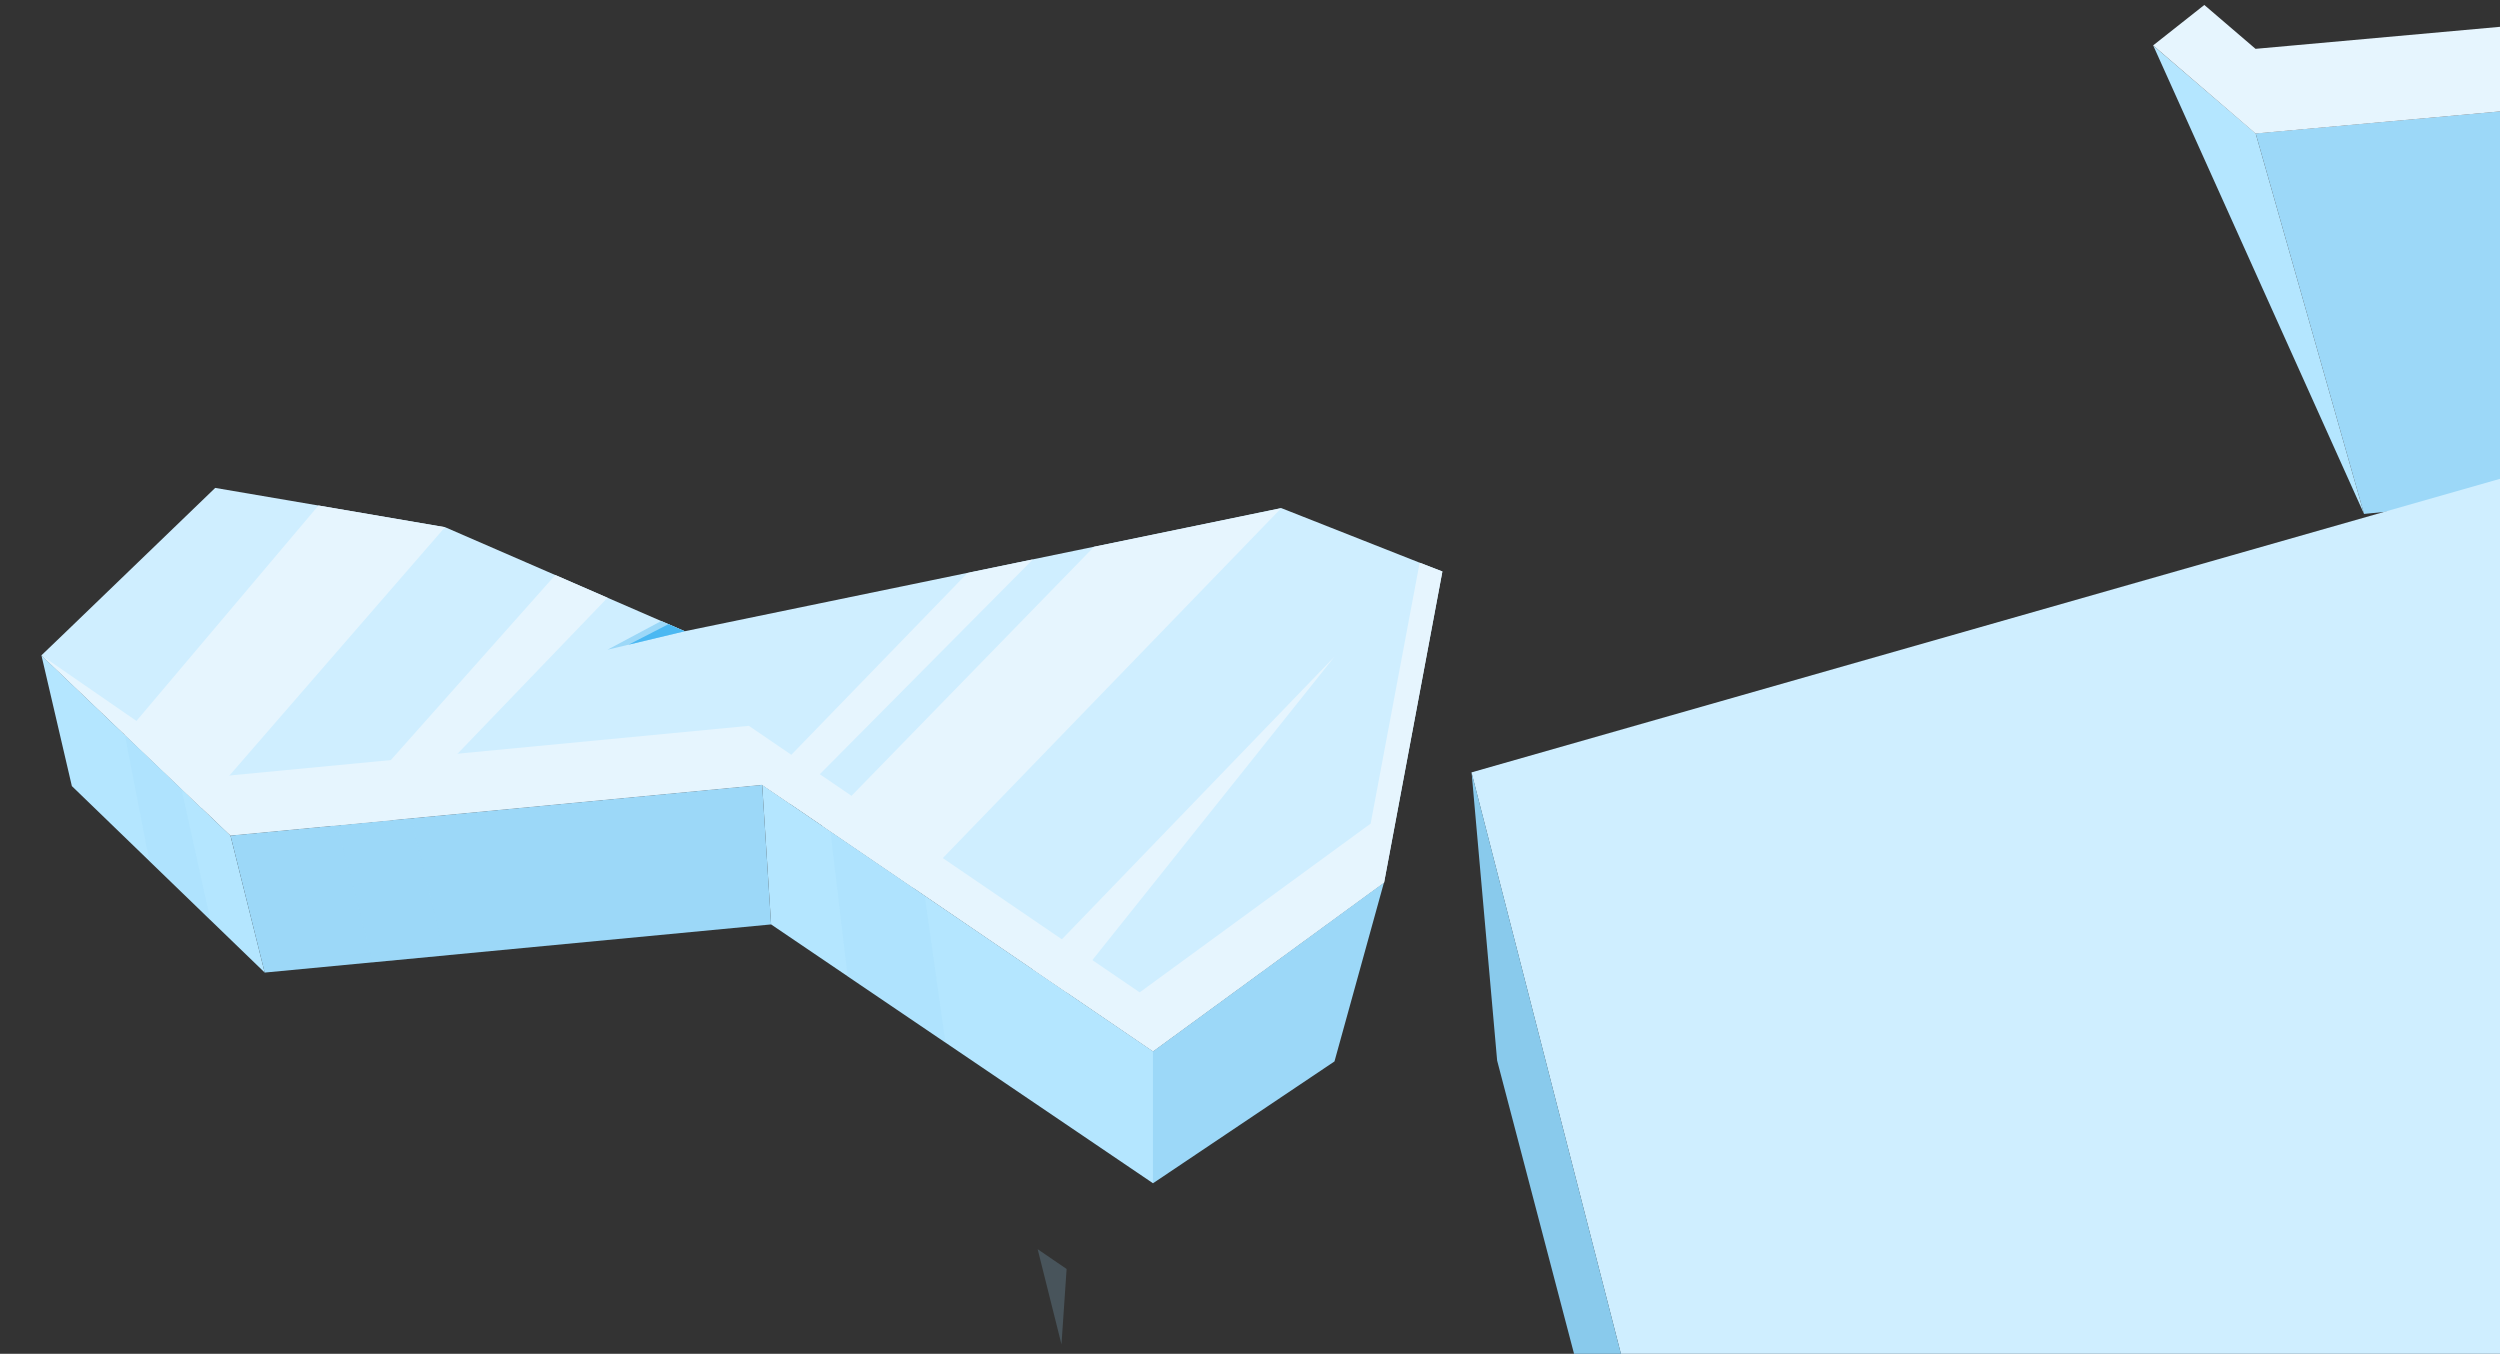
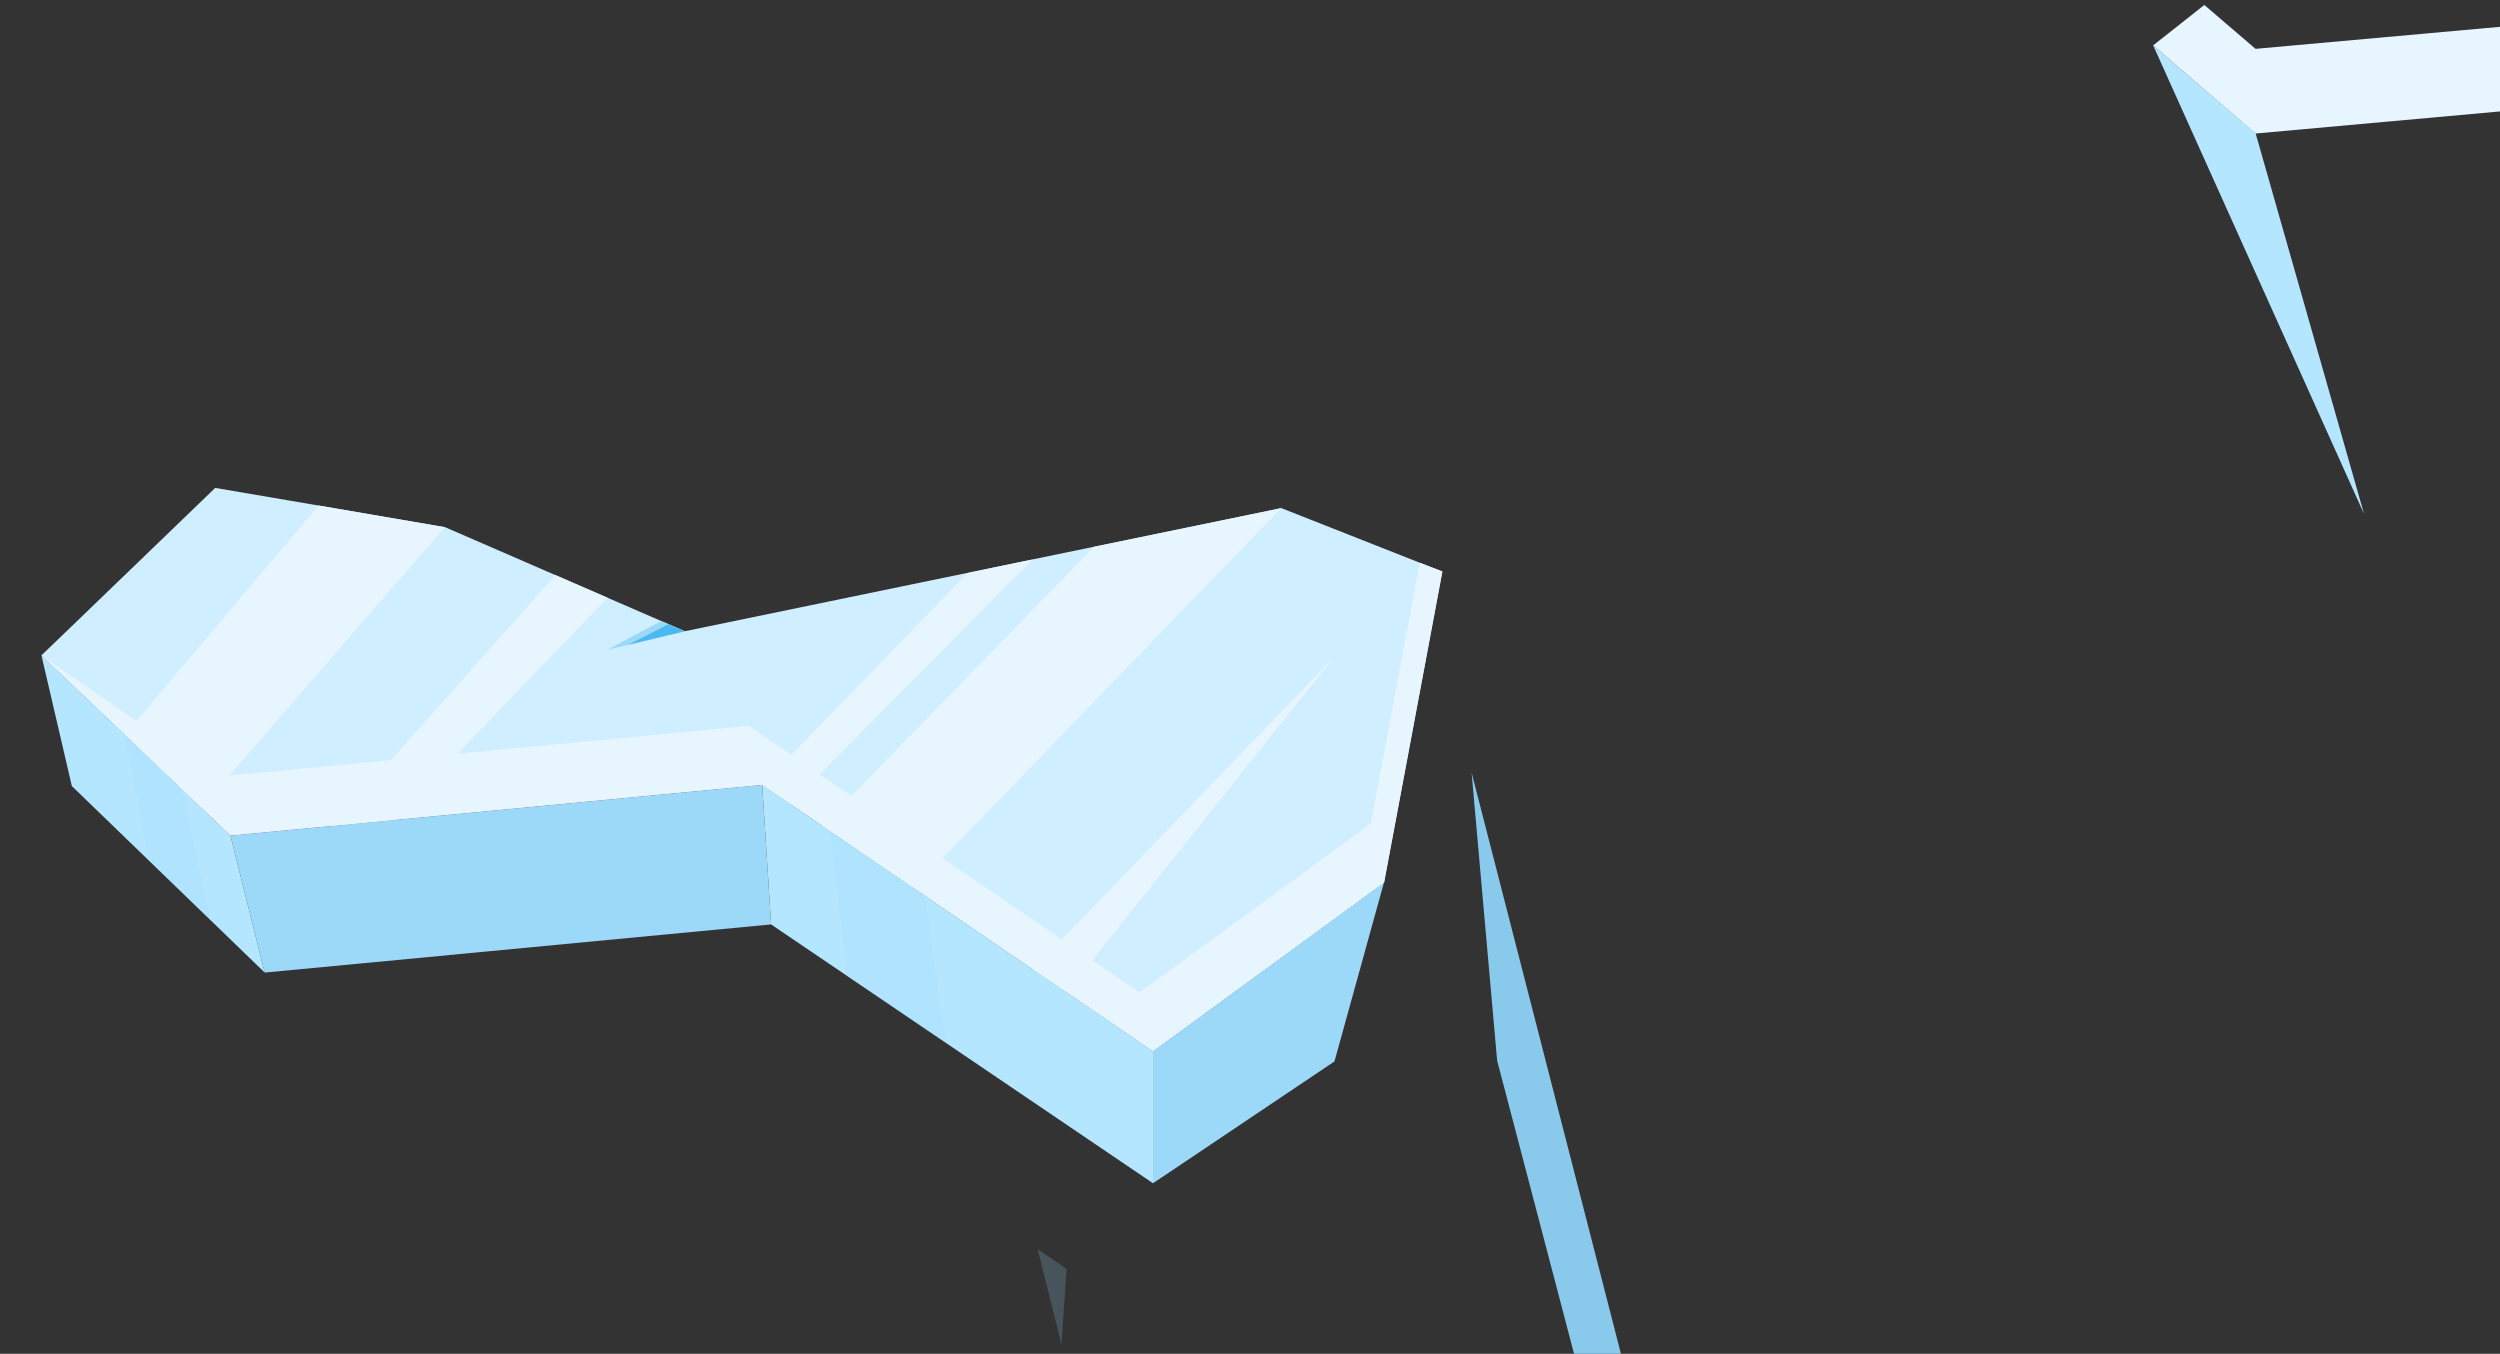
<svg xmlns="http://www.w3.org/2000/svg" width="626" height="339" viewBox="0 0 626 339" fill="none">
  <rect x="0" y="0" width="626" height="339" fill="#333333" stroke="none" />
  <g clip-path="url(#clip0_1708_4676)">
    <path d="M361.173 143.102L346.577 220.979L288.713 263.238L190.854 196.499L57.713 209.198L10.375 164.094L16.434 158.28L53.888 122.172L111.416 131.994L171.453 158.066L320.812 127.221L355.482 140.899L361.173 143.102Z" fill="#CFEEFF" />
    <path d="M10.375 164.094L17.994 196.836L66.281 243.531L57.713 209.229L10.375 164.094Z" fill="#B4E6FF" />
    <path d="M57.711 209.23L190.852 196.531L193.085 231.476L66.279 243.533L57.711 209.23Z" fill="#9CD8F8" />
    <path d="M190.852 196.531L288.71 263.239V296.287L193.085 231.476L190.852 196.531Z" fill="#B4E6FF" />
    <path d="M288.711 263.243L346.545 220.984L334.152 265.783L288.711 296.291V263.243Z" fill="#9CD8F8" />
    <path d="M31.242 183.984L79.743 126.578L111.414 132.025L50.428 202.282L31.242 183.984Z" fill="#E6F5FE" />
    <path d="M83.234 206.783L139.049 143.992L152.115 149.684L98.626 205.315L83.234 206.783Z" fill="#E6F5FE" />
    <path d="M190.852 196.535L242.26 143.475L258.631 140.078L197.89 201.309L190.852 196.535Z" fill="#E6F5FE" />
    <path d="M205.906 206.787L273.93 136.927L320.809 127.258L228.795 222.393L205.906 206.787Z" fill="#E6F5FE" />
    <path d="M258.633 242.735L334.154 164.43L267.078 248.488L258.633 242.735Z" fill="#E6F5FE" />
    <path d="M361.173 143.102L346.577 220.979L288.713 263.237L190.854 196.499L57.713 209.198L10.375 164.093L54.378 194.479L187.518 181.749L285.377 248.488L343.211 206.229L355.482 140.898L361.173 143.102Z" fill="#E6F5FE" />
    <g style="mix-blend-mode:multiply" opacity="0.2">
      <path d="M31.242 183.984L37.393 215.594L52.693 230.405L45.441 197.51L31.242 183.984Z" fill="#9CD8F8" />
    </g>
    <g style="mix-blend-mode:multiply" opacity="0.2">
      <path d="M84.457 206.781L93.331 240.961L111.416 239.247L102.909 204.914L84.457 206.781Z" fill="#9CD8F8" />
    </g>
    <g style="mix-blend-mode:multiply" opacity="0.2">
      <path d="M207.926 208.164L212.24 244.486L236.751 261.071L231.549 224.26L207.926 208.164Z" fill="#9CD8F8" />
    </g>
    <g style="mix-blend-mode:multiply" opacity="0.2">
      <path d="M259.828 312.797L265.795 336.634L267.08 317.754L259.828 312.797Z" fill="#9CD8F8" />
    </g>
    <g style="mix-blend-mode:multiply">
      <path d="M171.453 158.07L152.113 162.691L165.577 155.5L171.453 158.07Z" fill="#9CD8F8" />
    </g>
    <g style="mix-blend-mode:multiply">
      <path d="M167.381 156.297L157.375 161.438L171.451 158.072L167.381 156.297Z" fill="#4BB8F2" />
    </g>
-     <path d="M564.816 33.401L591.959 128.689L944.593 93.499L930.67 0.414L564.816 33.401Z" fill="#9CD8F8" />
    <path d="M539.172 11.406L591.957 128.696L564.815 33.408L539.172 11.406Z" fill="#B4E6FF" />
    <path d="M1645.54 -63.414L1404.29 77.407L930.729 0.356L564.783 33.435L539.141 11.372L551.962 1.243L564.783 12.229L930.729 -20.727L1404.29 56.201L1625.81 -72.992L1645.54 -63.414Z" fill="#E6F5FE" />
-     <path d="M1492.34 591.606L1402.13 738.7L1429.12 867.281L1230.22 902.104L1164.86 828.174H753.531L440.952 475.509L368.461 193.408L683.212 103.566L691.719 87.195L796.83 96.834V139.062L1282.09 256.321L1510.36 485.271L1530.01 504.977L1492.34 591.606Z" fill="#CFEEFF" />
    <path d="M368.488 193.445L440.949 475.485L450.16 552.567L374.884 265.57L368.488 193.445Z" fill="#89CAEC" />
    <path d="M498.414 540.321L796.856 139.094L938.779 173.366L603.25 658.621L498.414 540.321Z" fill="#E6F5FE" />
  </g>
  <defs>
    <clipPath id="clip0_1708_4676">
      <rect width="626" height="339" fill="white" />
    </clipPath>
  </defs>
</svg>